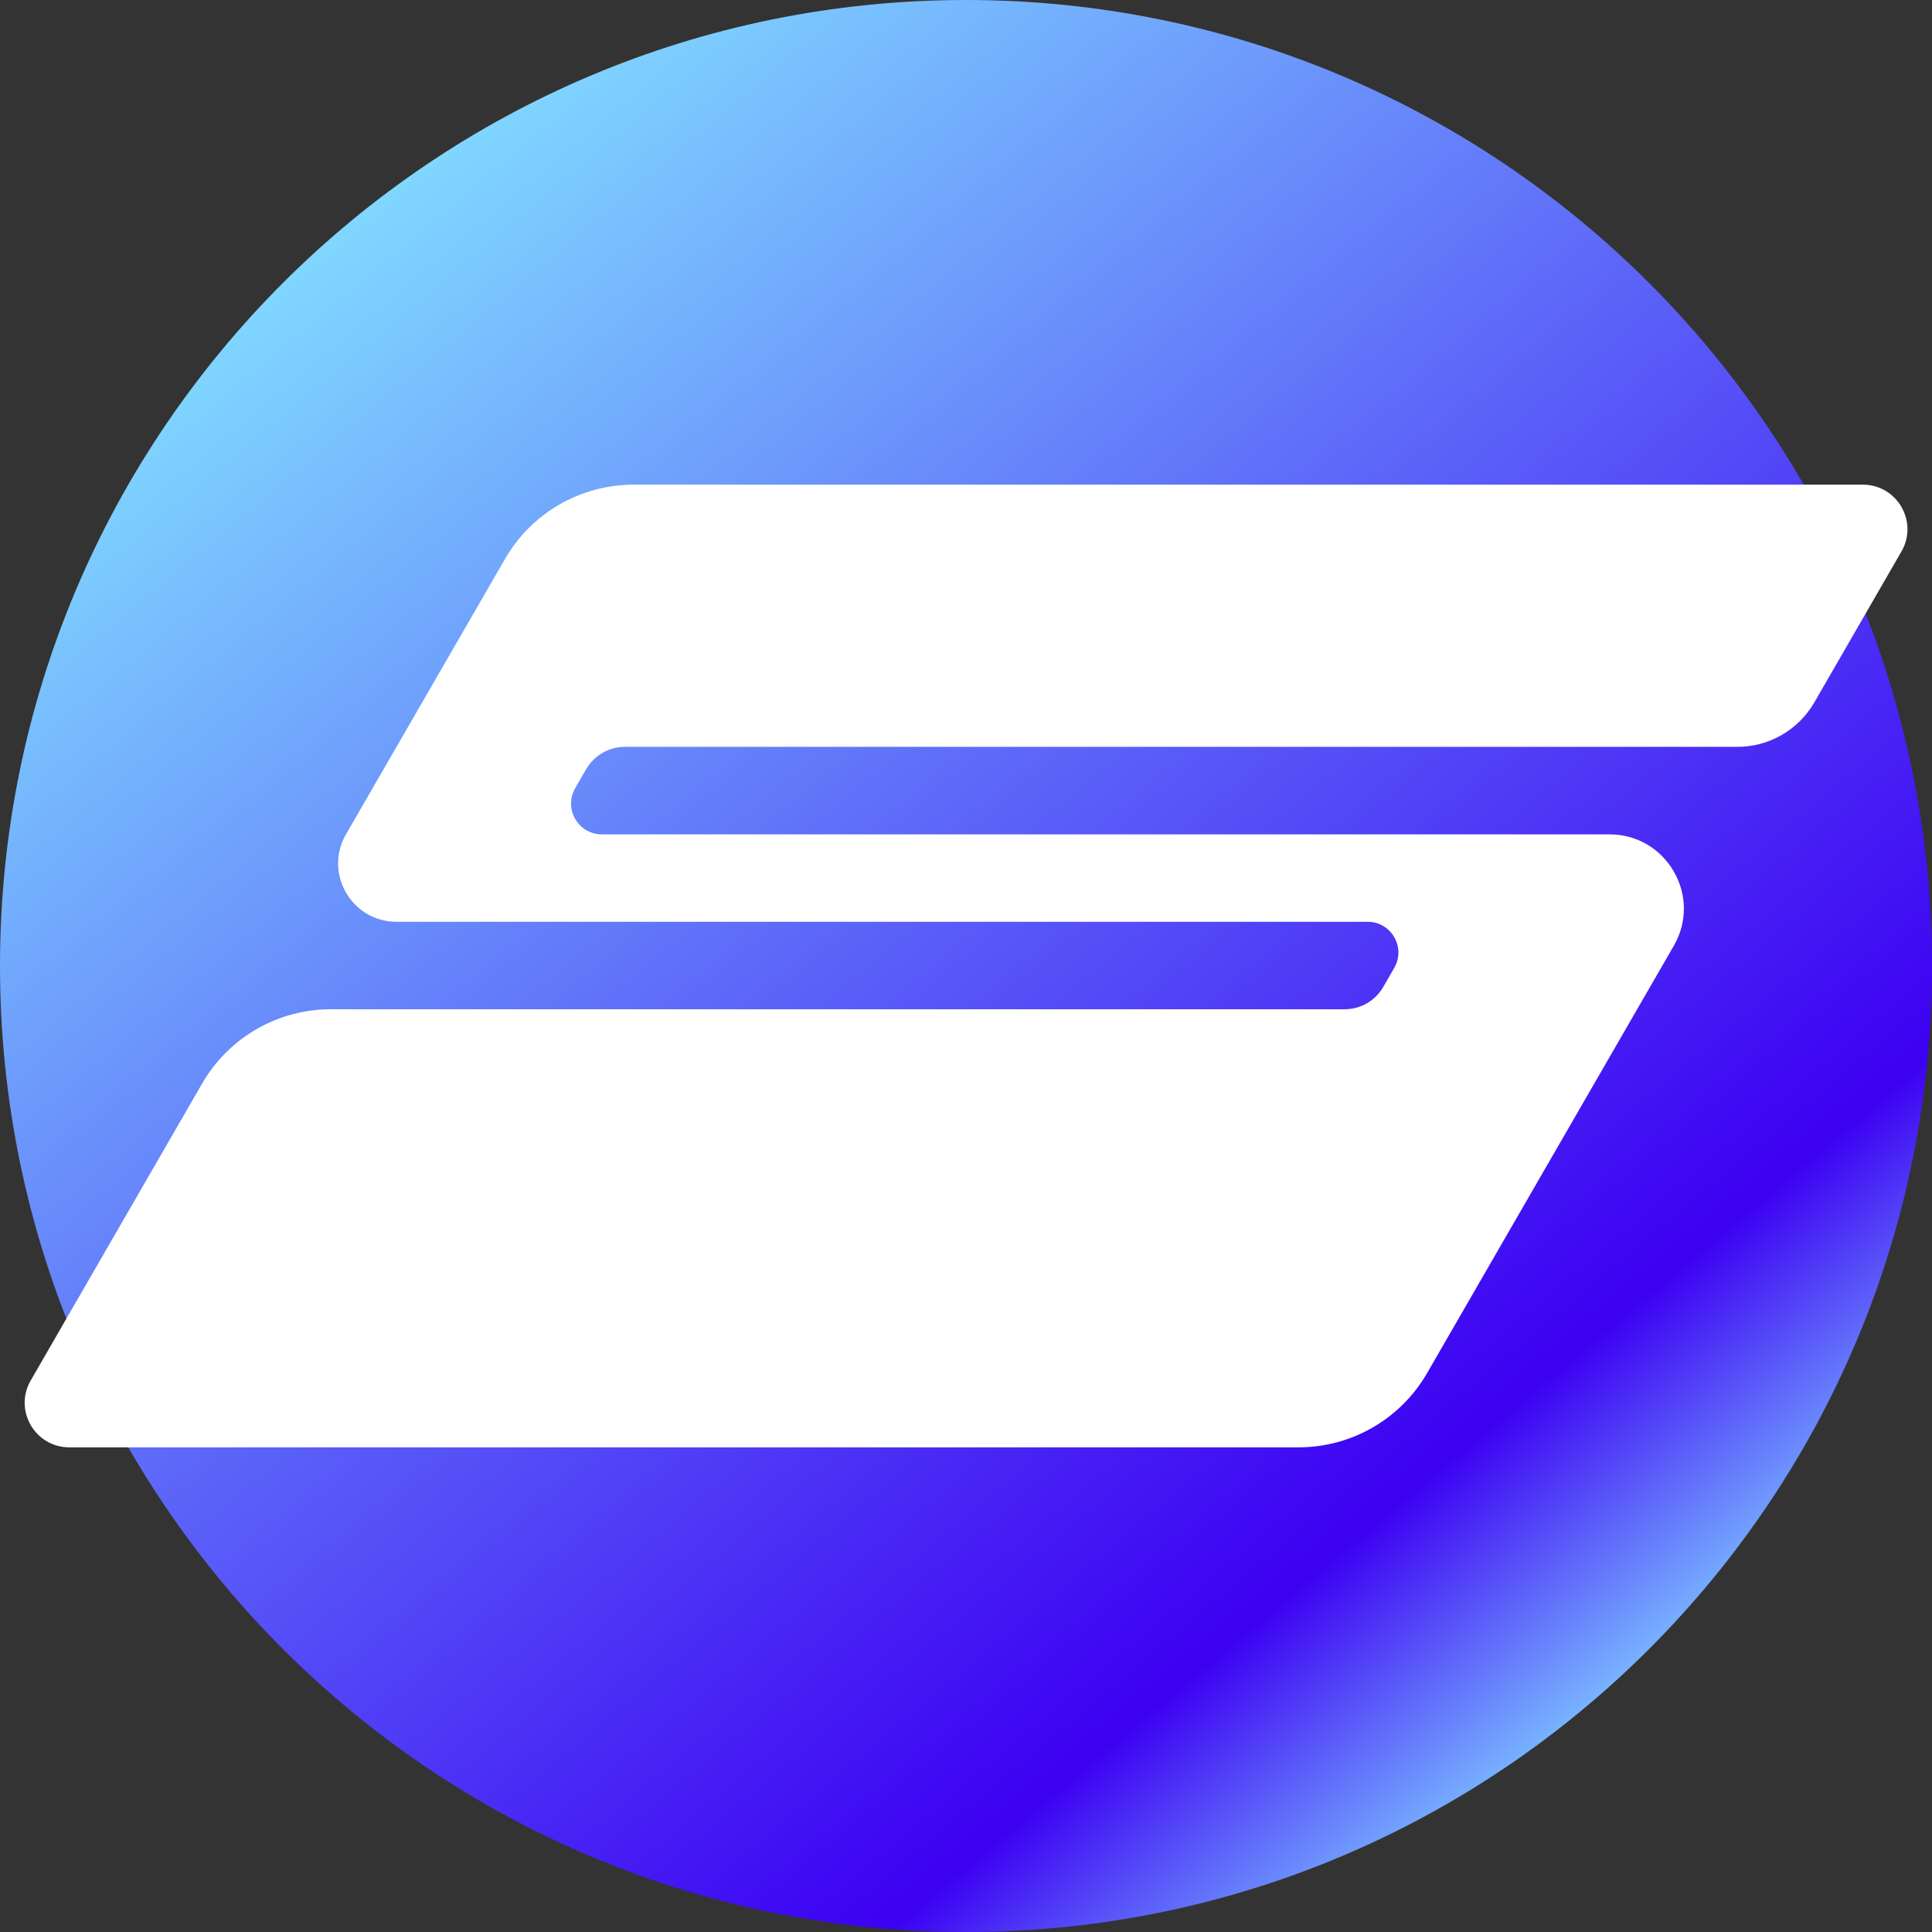
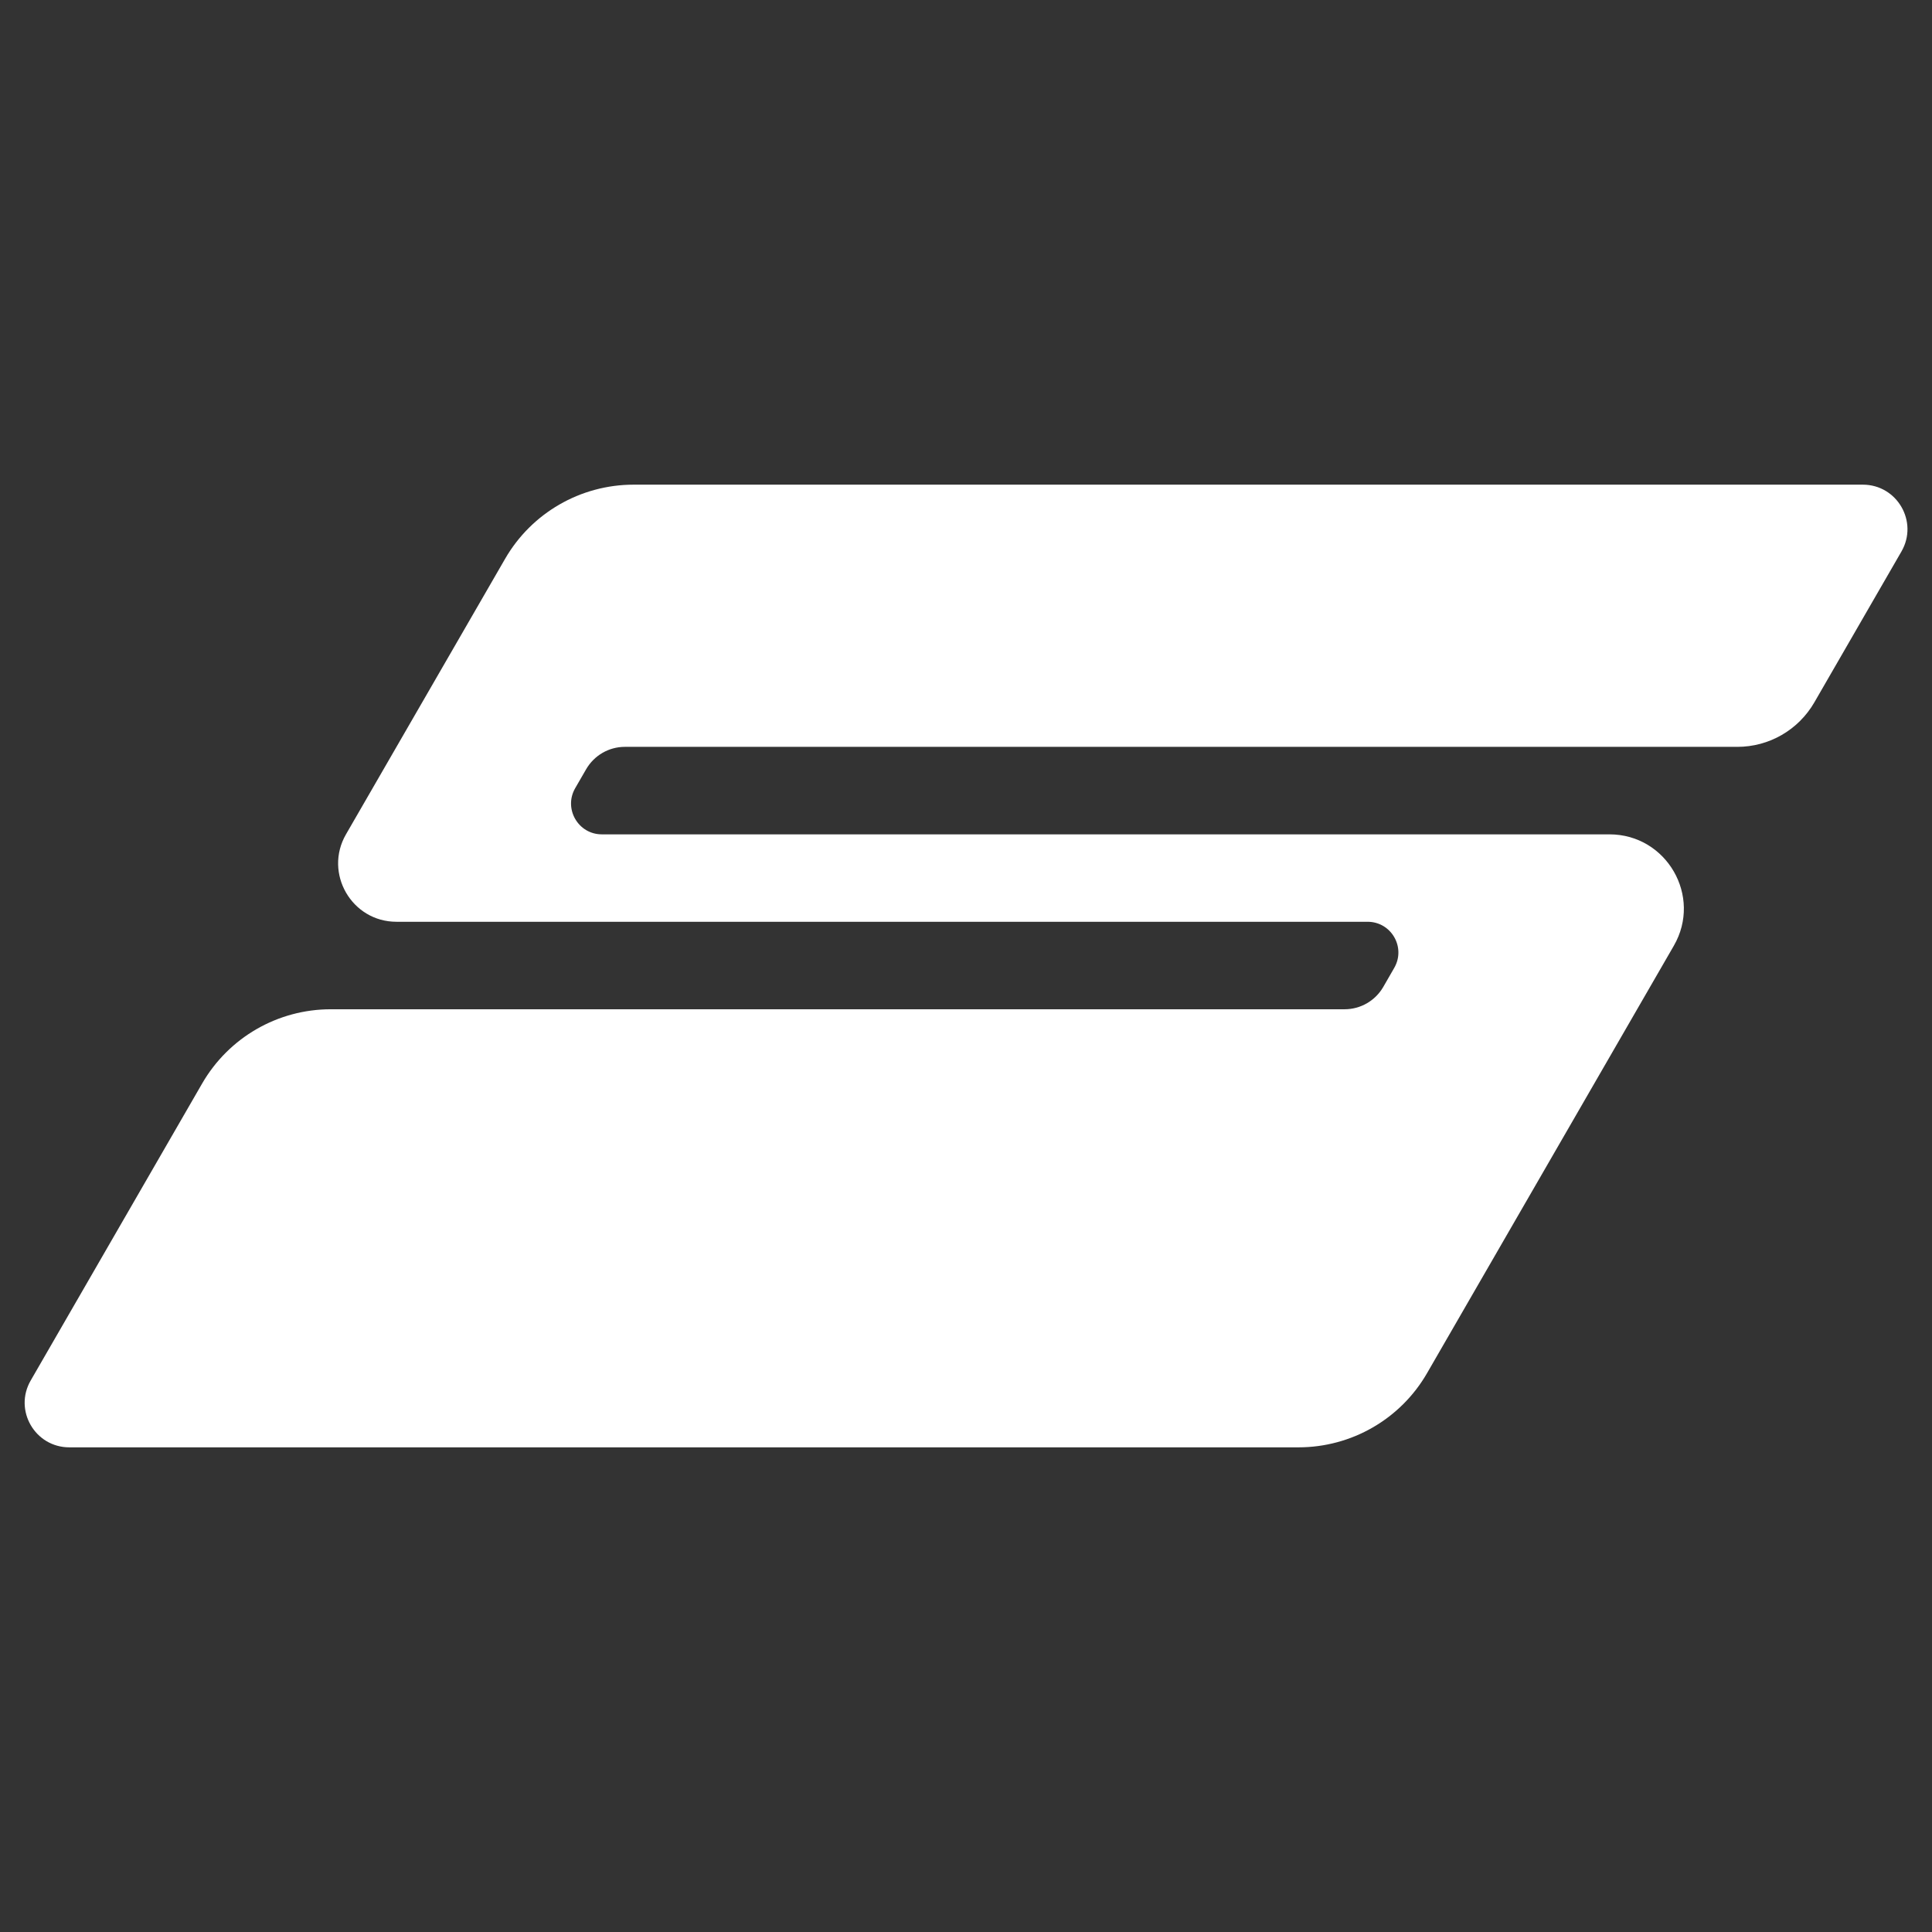
<svg xmlns="http://www.w3.org/2000/svg" width="28" height="28" viewBox="0 0 28 28" fill="none">
  <rect x="0" y="0" width="28" height="28" fill="#333333" stroke="none" />
-   <path d="M14 0C6.268 0 0 6.268 0 14C0 21.732 6.268 28 14 28C21.732 28 28 21.732 28 14C28 6.268 21.732 0 14 0Z" fill="url(#paint0_linear_429_4610)" />
  <path d="M26.295 10.179L27.557 7.993C27.806 7.562 27.495 7.024 26.997 7.024H9.184C8.414 7.024 7.703 7.434 7.319 8.101L5.014 12.092C4.69 12.654 5.096 13.359 5.746 13.359H7.219H19.82C20.164 13.359 20.378 13.73 20.206 14.028L20.047 14.304C19.931 14.504 19.718 14.627 19.487 14.627H4.794C4.024 14.627 3.314 15.037 2.929 15.704L0.445 20.007C0.196 20.438 0.507 20.976 1.005 20.976H18.818C19.588 20.976 20.299 20.566 20.683 19.899L24.258 13.707C24.673 12.989 24.154 12.092 23.325 12.092H21.324H8.722C8.379 12.092 8.165 11.72 8.336 11.423L8.495 11.148C8.611 10.948 8.824 10.824 9.055 10.824H25.176C25.638 10.825 26.064 10.579 26.295 10.179Z" fill="white" />
  <defs>
    <linearGradient id="paint0_linear_429_4610" x1="5.001" y1="3.275" x2="22.999" y2="24.725" gradientUnits="userSpaceOnUse">
      <stop stop-color="#80D7FF" />
      <stop offset="0.471" stop-color="#5A5EF8" />
      <stop offset="0.856" stop-color="#3C00F2" />
      <stop offset="1" stop-color="#78B3FF" />
    </linearGradient>
  </defs>
</svg>